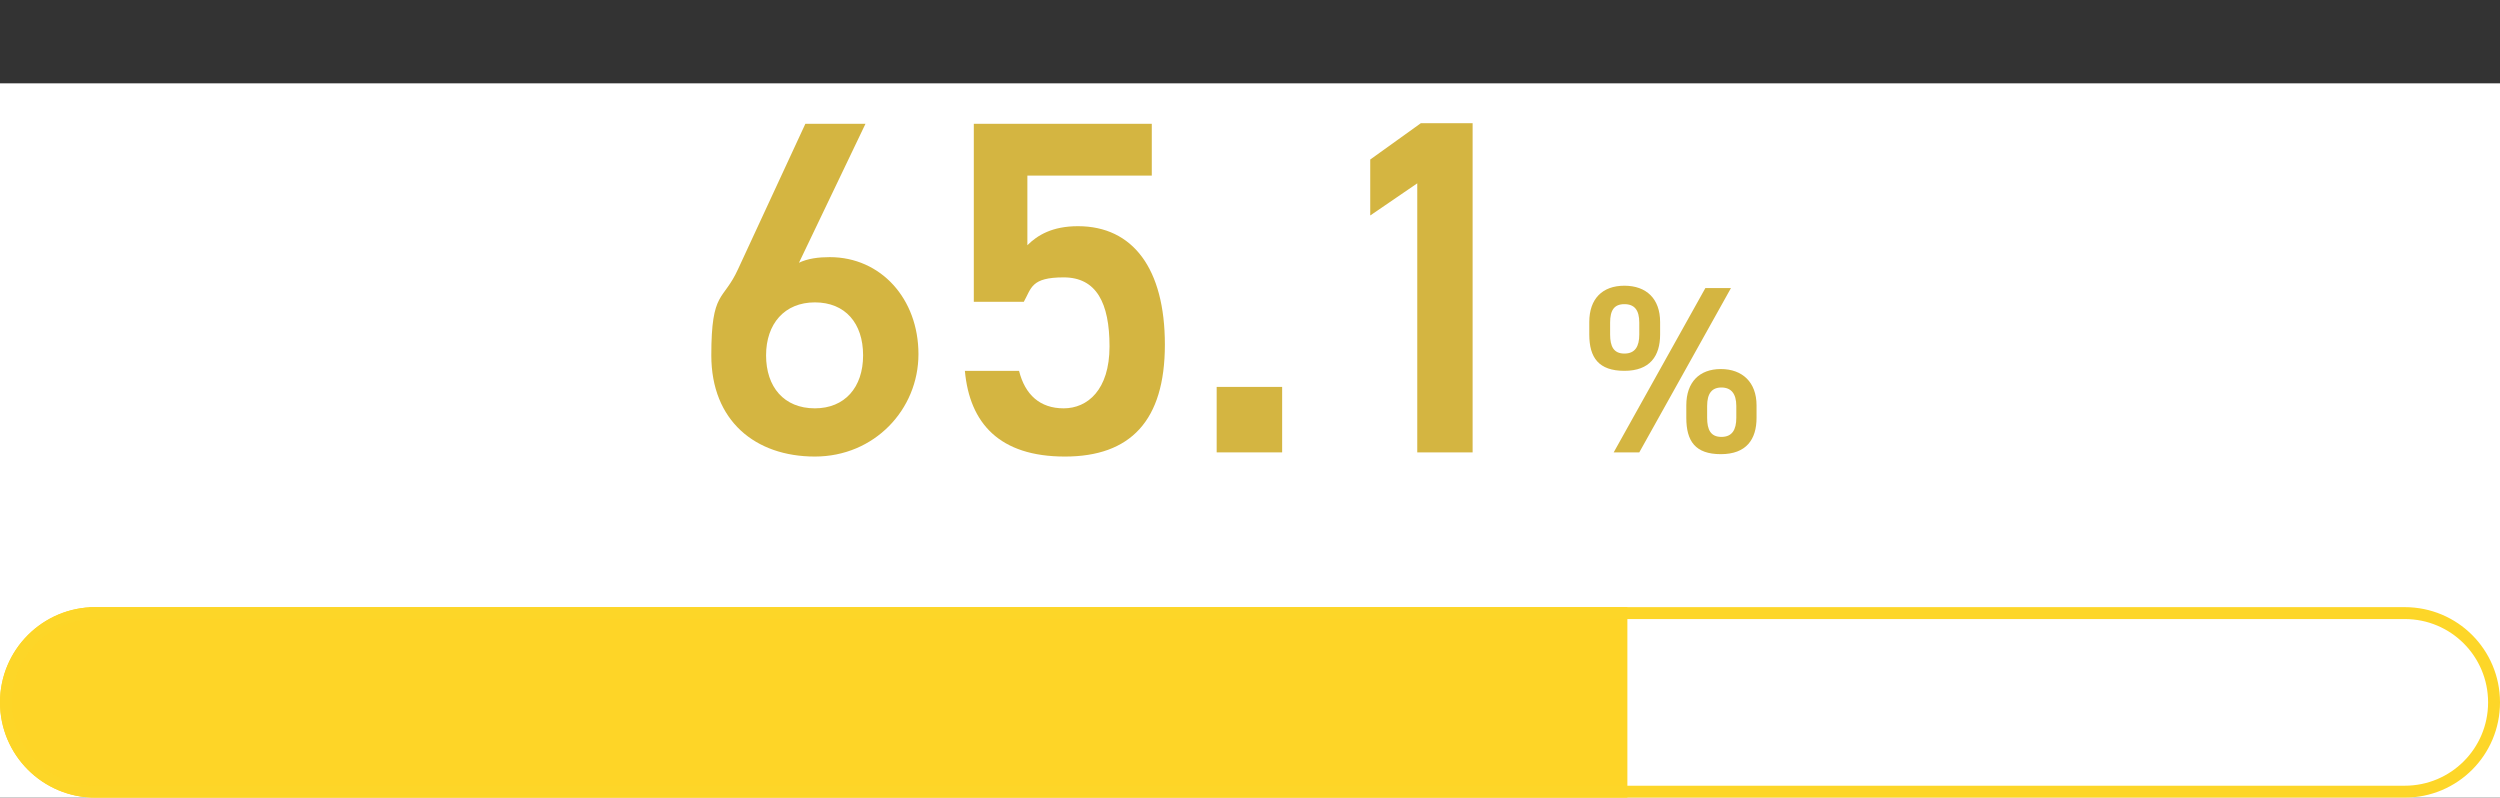
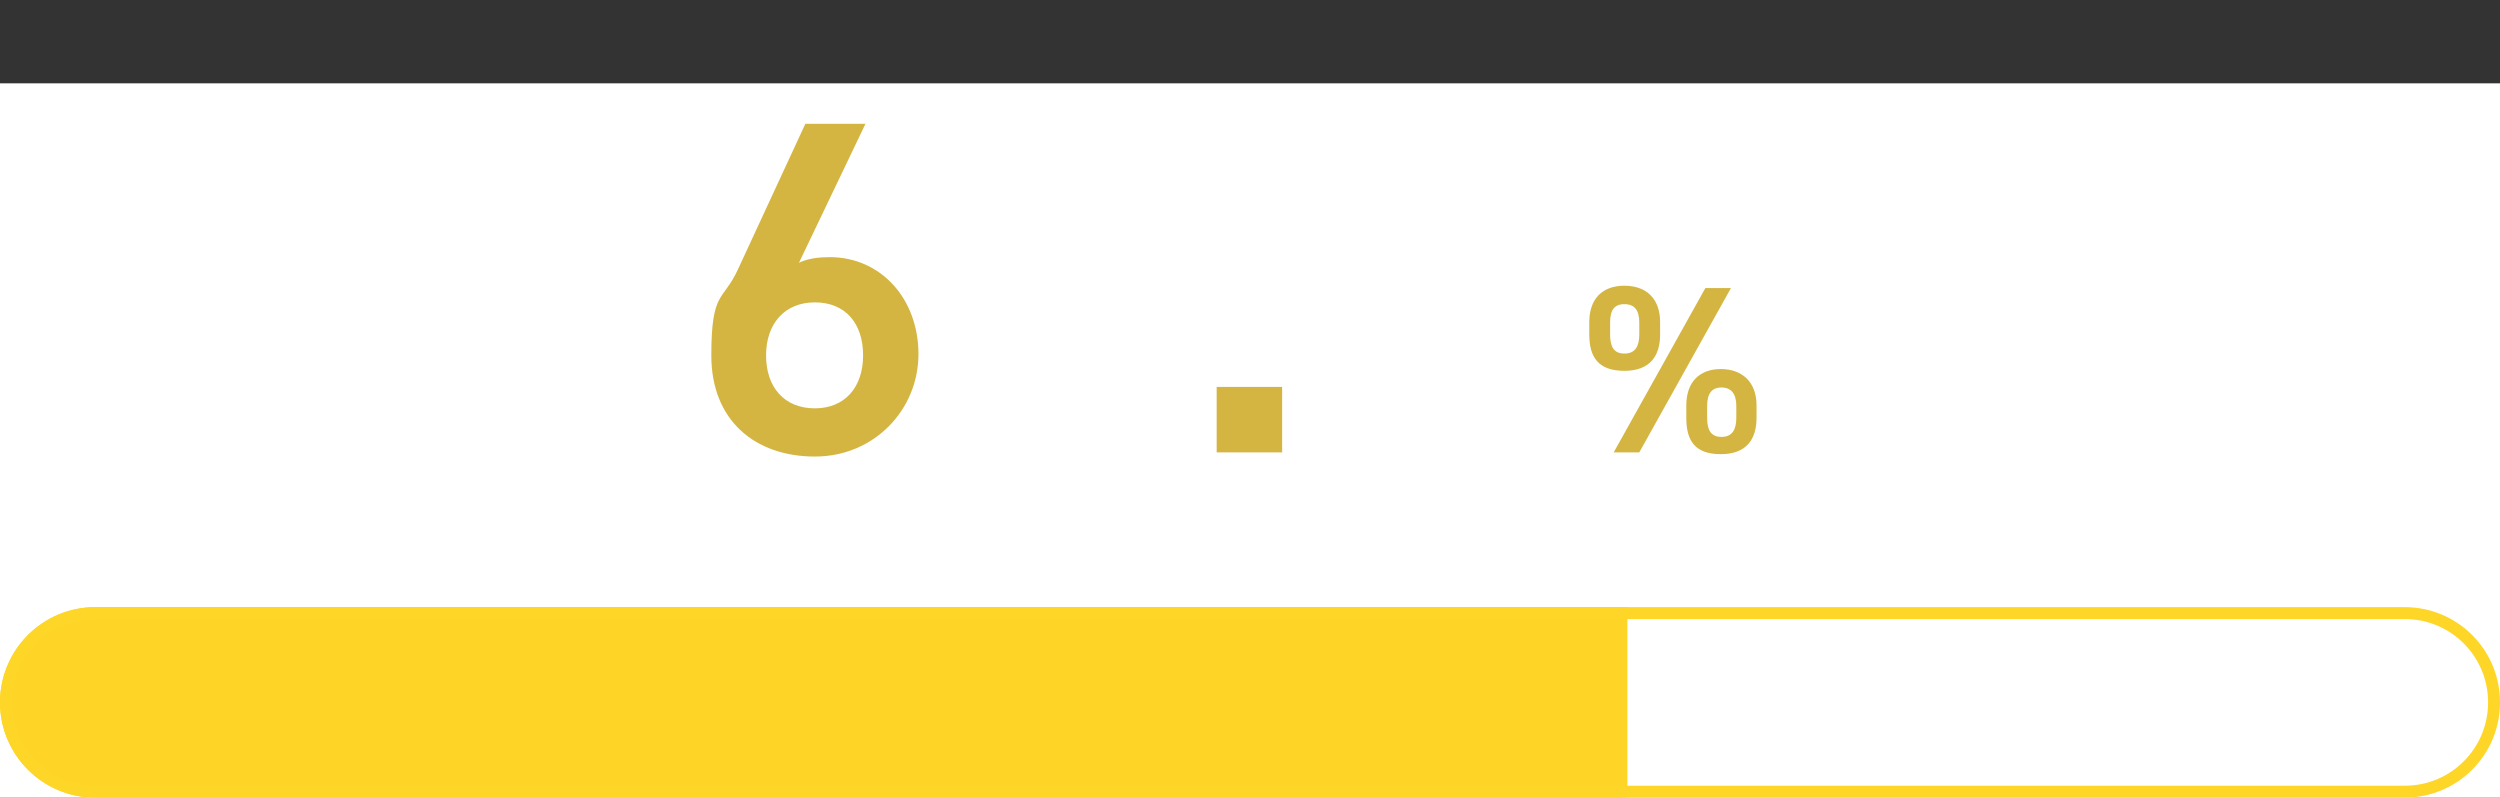
<svg xmlns="http://www.w3.org/2000/svg" version="1.1" viewBox="0 0 420 134">
  <rect x="0" y="0" width="420" height="134" fill="#333333" stroke="none" />
  <defs>
    <style>
      .cls-1, .cls-2 {
        fill: none;
      }

      .cls-2 {
        stroke: #fdd628;
        stroke-width: 2px;
      }

      .cls-3 {
        isolation: isolate;
      }

      .cls-4 {
        fill: #fff;
      }

      .cls-5 {
        fill: #fed527;
      }

      .cls-6 {
        fill: #d4b541;
      }
    </style>
  </defs>
  <g>
    <g id="Layer_1">
      <g id="img">
        <rect id="base" class="cls-4" y="14" width="420" height="120" />
        <g id="Group_7942">
          <path id="Rectangle_4847" class="cls-4" d="M16,102h388c8.8,0,16,7.2,16,16h0c0,8.8-7.2,16-16,16H16c-8.8,0-16-7.2-16-16h0c0-8.8,7.2-16,16-16Z" />
          <path id="Rectangle_4848" class="cls-5" d="M16,102h257.4v32H16c-8.8,0-16-7.2-16-16h0c0-8.8,7.2-16,16-16Z" />
          <g id="Rectangle_4850">
-             <path class="cls-1" d="M16,102h388c8.8,0,16,7.2,16,16h0c0,8.8-7.2,16-16,16H16c-8.8,0-16-7.2-16-16h0c0-8.8,7.2-16,16-16Z" />
            <path class="cls-2" d="M16,103h388c8.3,0,15,6.7,15,15h0c0,8.3-6.7,15-15,15H16c-8.3,0-15-6.7-15-15h0c0-8.3,6.7-15,15-15Z" />
          </g>
        </g>
        <g id="Group_7943">
          <g id="_" class="cls-3">
            <g class="cls-3">
              <path class="cls-6" d="M278.9,56.2c0,3.6-1.7,6.1-6,6.1s-5.9-2.2-5.9-6.1v-2.1c0-3.9,2.2-6.1,5.9-6.1s6,2.2,6,6.1v2.1ZM275.4,56.2v-2c0-2.1-.8-3.1-2.5-3.1s-2.4,1-2.4,3.1v2c0,2,.6,3.2,2.4,3.2s2.5-1.2,2.5-3.2ZM290.8,48.4l-15.4,27.6h-4.3l15.4-27.6h4.2ZM295.1,70.2c0,3.6-1.7,6.1-6,6.1s-5.8-2.2-5.8-6.1v-2.1c0-3.9,2.2-6.1,5.8-6.1s6,2.2,6,6.1v2.1ZM291.7,70.2v-2c0-2.1-.9-3.1-2.5-3.1s-2.4,1-2.4,3.1v2c0,2,.6,3.2,2.4,3.2s2.5-1.2,2.5-3.2Z" />
            </g>
          </g>
          <g id="_65.1" class="cls-3">
            <g class="cls-3">
              <path class="cls-6" d="M134.1,44.2c1.6-.8,3.5-1,5.3-1,8.6,0,14.9,7,14.9,16.3s-7.4,17.2-17.4,17.2-17.4-6-17.4-17,2-9,4.5-14.5l11.3-24.4h10.1l-11.2,23.4ZM136.9,68.6c5,0,8.1-3.5,8.1-8.9s-3-8.9-8.1-8.9-8.2,3.6-8.2,8.9,3,8.9,8.2,8.9Z" />
-               <path class="cls-6" d="M172,50.7h-8.4v-29.9h29.9v8.7h-20.9v11.7c1.7-1.7,4.2-3.2,8.5-3.2,9.2,0,14.6,7.1,14.6,19.9s-5.8,18.8-16.8,18.8-16-5.6-16.8-14.4h9.1c1,4,3.5,6.3,7.5,6.3s7.7-3.1,7.7-10.4-2.2-11.6-7.7-11.6-5.4,1.8-6.7,4.1Z" />
              <path class="cls-6" d="M215.4,76h-11v-11h11v11Z" />
-               <path class="cls-6" d="M247.4,76h-9.3V30.8l-7.9,5.4v-9.4l8.5-6.1h8.7v55.2Z" />
            </g>
          </g>
        </g>
      </g>
    </g>
  </g>
</svg>